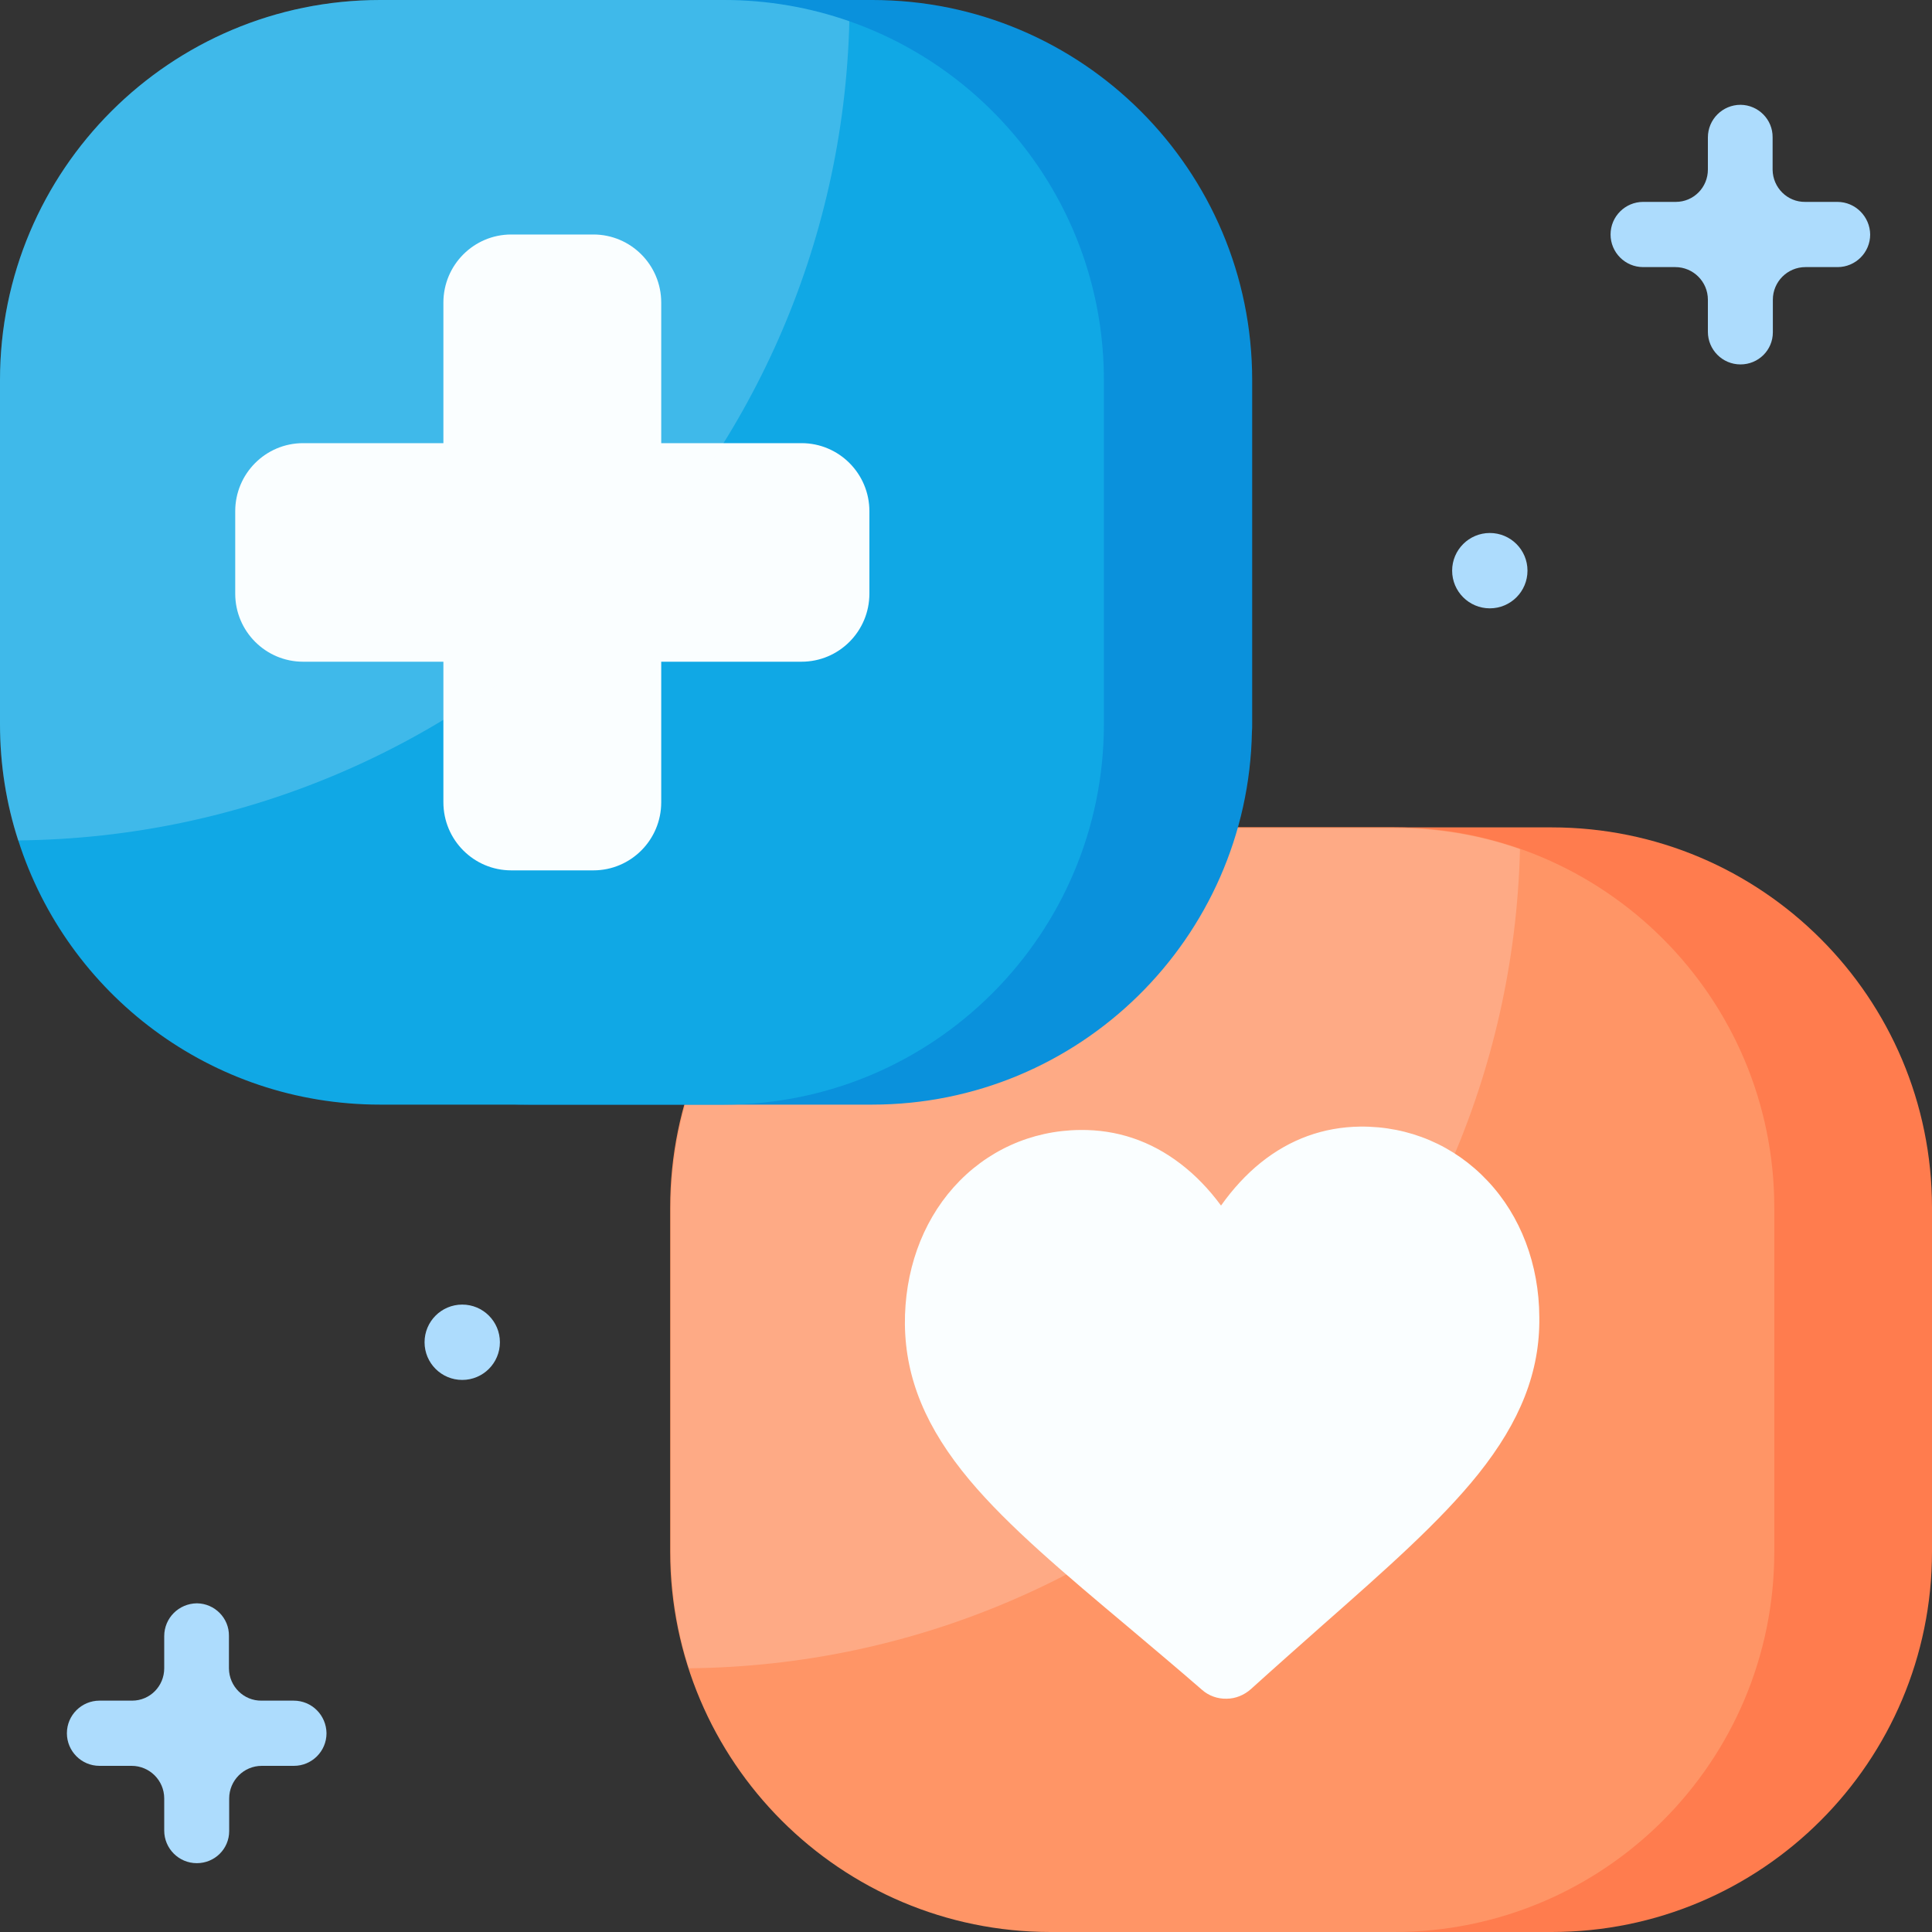
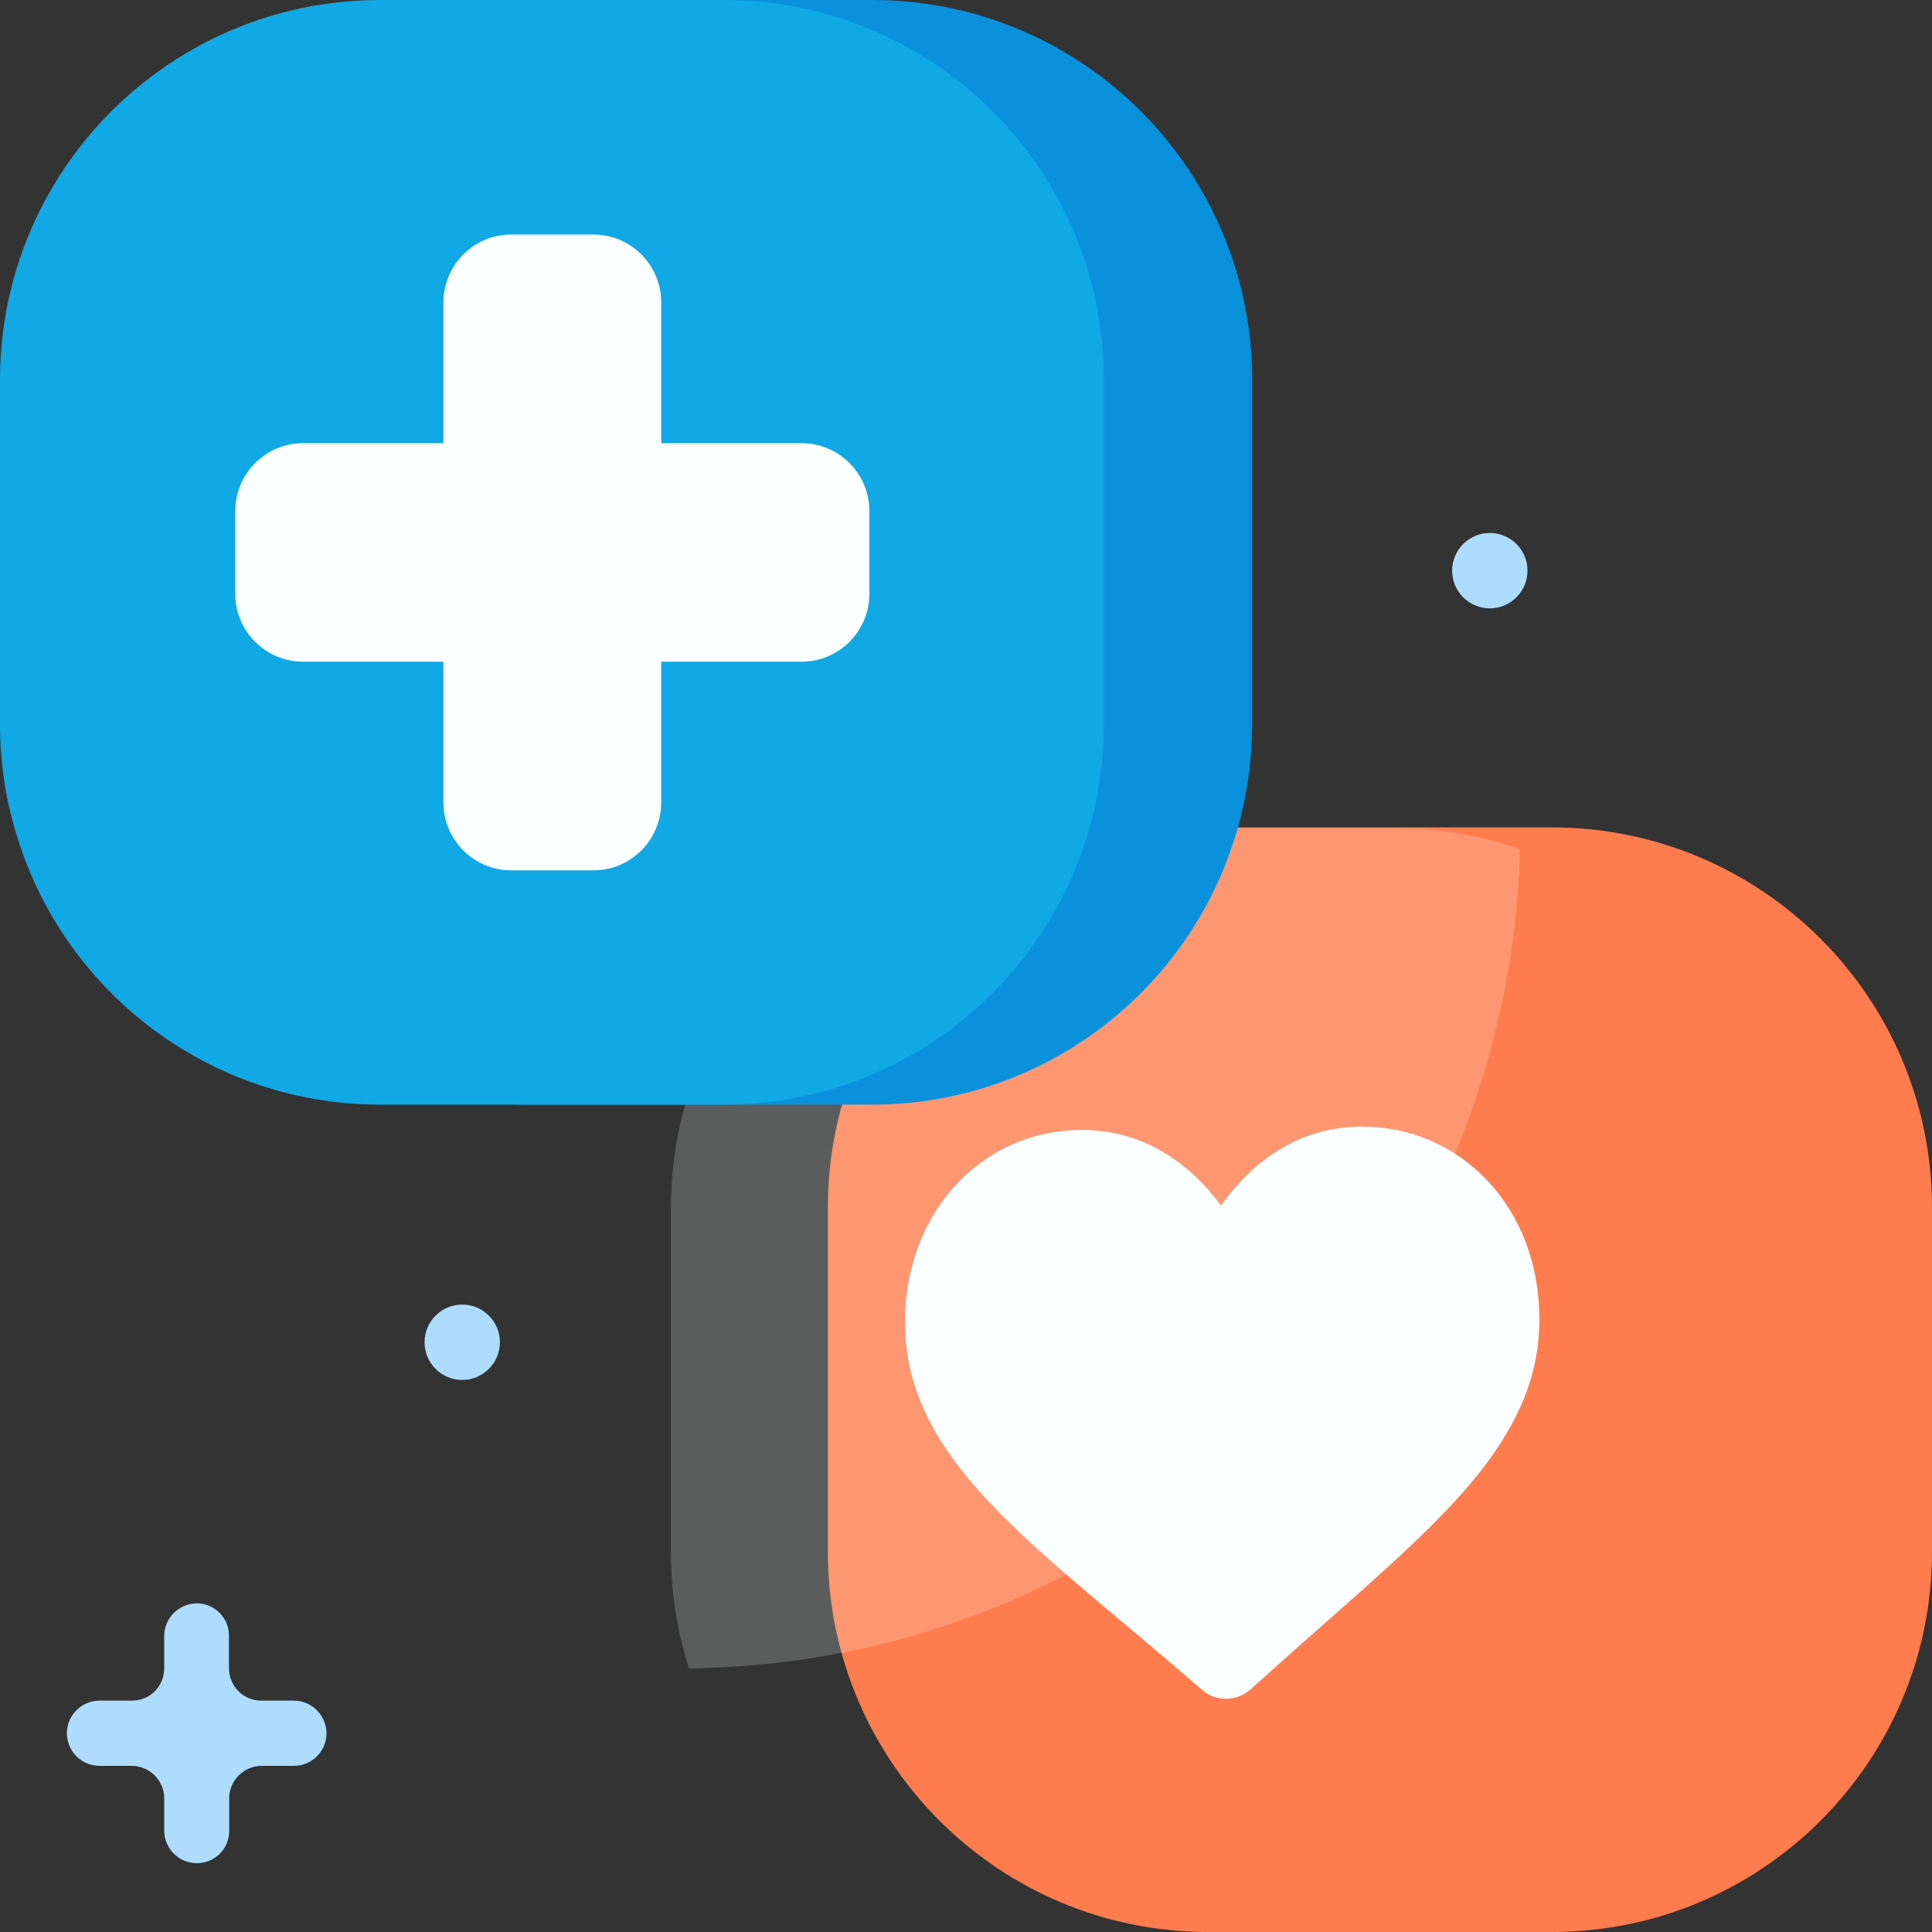
<svg xmlns="http://www.w3.org/2000/svg" width="40" height="40" viewBox="0 0 40 40" fill="none">
  <rect x="0" y="0" width="40" height="40" fill="#333333" stroke="none" />
  <path d="M25.015 40H32.125C36.475 40 40 36.475 40 32.125V25.005C40 20.655 36.475 17.13 32.125 17.13H25.015C20.665 17.13 17.14 20.655 17.14 25.005V32.13C17.145 36.475 20.67 40 25.015 40Z" fill="#FF7C4E" />
-   <path d="M21.75 40H28.86C33.21 40 36.735 36.475 36.735 32.125V25.005C36.735 20.655 33.21 17.13 28.86 17.13H21.75C17.4 17.13 13.875 20.655 13.875 25.005V32.13C13.88 36.475 17.405 40 21.75 40Z" fill="#FF9566" />
  <path d="M30.8 24.45C30.11 23.715 29.175 23.315 28.16 23.325C27.4 23.335 26.71 23.585 26.105 24.07C25.8 24.315 25.525 24.615 25.28 24.96C25.03 24.62 24.745 24.325 24.435 24.09C23.82 23.62 23.12 23.385 22.36 23.395C21.345 23.405 20.415 23.83 19.745 24.58C19.08 25.325 18.725 26.335 18.735 27.425C18.75 28.55 19.175 29.57 20.075 30.645C20.88 31.605 22.035 32.575 23.375 33.7C23.83 34.085 24.35 34.52 24.885 34.985C25.025 35.11 25.21 35.175 25.395 35.17C25.58 35.17 25.76 35.095 25.9 34.97C26.425 34.495 26.935 34.045 27.38 33.65C28.69 32.495 29.82 31.5 30.605 30.52C31.48 29.425 31.885 28.395 31.87 27.27C31.865 26.18 31.485 25.175 30.8 24.45Z" fill="#FAFEFF" />
  <path opacity="0.2" d="M31.47 17.58C31.24 26.925 23.64 34.445 14.265 34.54C14.02 33.78 13.89 32.97 13.89 32.125V25.015C13.89 20.665 17.415 17.145 21.76 17.145H28.88C29.785 17.14 30.66 17.295 31.47 17.58Z" fill="#FAFEFF" />
  <path d="M25.925 7.87V14.99C25.925 15.04 25.925 15.1 25.92 15.15C25.84 19.425 22.35 22.87 18.055 22.87H10.945C6.595 22.87 3.07 19.345 3.07 14.99V7.87C3.07 3.52 6.595 0 10.945 0H18.06C22.4 0 25.925 3.52 25.925 7.87Z" fill="#0A91DC" />
  <path d="M22.855 7.87V14.99C22.855 19.34 19.33 22.87 14.985 22.87H7.87C4.365 22.87 1.395 20.58 0.38 17.405C0.13 16.64 0 15.83 0 14.99V7.87C0 3.52 3.525 0 7.87 0H14.99C15.9 0 16.775 0.155 17.585 0.44C20.65 1.51 22.855 4.43 22.855 7.87Z" fill="#10A8E5" />
  <path d="M16.595 9.175H13.69V6.265C13.69 5.485 13.06 4.855 12.285 4.855H10.585C9.81 4.855 9.18 5.485 9.18 6.265V9.175H6.275C5.5 9.175 4.87 9.805 4.87 10.585V12.29C4.87 13.07 5.5 13.7 6.275 13.7H9.18V16.61C9.18 17.39 9.81 18.02 10.585 18.02H12.285C13.06 18.02 13.69 17.39 13.69 16.61V13.7H16.595C17.37 13.7 18 13.07 18 12.29V10.585C18 9.805 17.37 9.175 16.595 9.175Z" fill="#FAFEFF" />
-   <path opacity="0.2" d="M17.585 0.44C17.355 9.785 9.755 17.305 0.375 17.4C0.13 16.64 0 15.83 0 14.99V7.87C0 3.52 3.525 0 7.87 0H14.99C15.895 0 16.77 0.155 17.585 0.44Z" fill="#FAFEFF" />
-   <path d="M38.04 4.18H37.375C37.005 4.185 36.705 3.885 36.7 3.515V3.51V2.845C36.705 2.475 36.405 2.175 36.04 2.17H36.035C35.665 2.17 35.36 2.47 35.36 2.845V3.51C35.36 3.88 35.065 4.18 34.695 4.18H34.69H34.02C33.65 4.18 33.345 4.48 33.345 4.855C33.345 5.225 33.645 5.53 34.02 5.53H34.685C35.055 5.53 35.36 5.83 35.36 6.205V6.87C35.36 7.24 35.66 7.545 36.035 7.545C36.405 7.545 36.705 7.25 36.705 6.88V6.875V6.205C36.705 5.835 37.005 5.53 37.38 5.53H38.045C38.415 5.53 38.72 5.23 38.72 4.855C38.715 4.485 38.415 4.18 38.04 4.18Z" fill="#ADDCFD" />
  <path d="M6.08 35.21H5.415C5.045 35.215 4.745 34.915 4.74 34.545V34.54V33.87C4.745 33.5 4.445 33.2 4.08 33.195H4.075C3.7 33.2 3.4 33.5 3.4 33.875V34.54C3.4 34.91 3.105 35.21 2.735 35.21H2.73H2.06C1.69 35.21 1.385 35.51 1.385 35.885C1.385 36.255 1.685 36.56 2.06 36.56H2.725C3.095 36.56 3.4 36.86 3.4 37.235V37.9C3.4 38.27 3.7 38.575 4.075 38.575C4.445 38.575 4.745 38.28 4.745 37.91V37.905V37.235C4.745 36.865 5.045 36.56 5.42 36.56H6.085C6.455 36.56 6.76 36.26 6.76 35.885C6.755 35.51 6.455 35.21 6.08 35.21Z" fill="#ADDCFD" />
  <path d="M30.845 12.595C31.276 12.595 31.625 12.246 31.625 11.815C31.625 11.384 31.276 11.035 30.845 11.035C30.415 11.035 30.065 11.384 30.065 11.815C30.065 12.246 30.415 12.595 30.845 12.595Z" fill="#ADDCFD" />
  <path d="M9.57 28.57C10.001 28.57 10.35 28.221 10.35 27.79C10.35 27.359 10.001 27.01 9.57 27.01C9.139 27.01 8.79 27.359 8.79 27.79C8.79 28.221 9.139 28.57 9.57 28.57Z" fill="#ADDCFD" />
</svg>